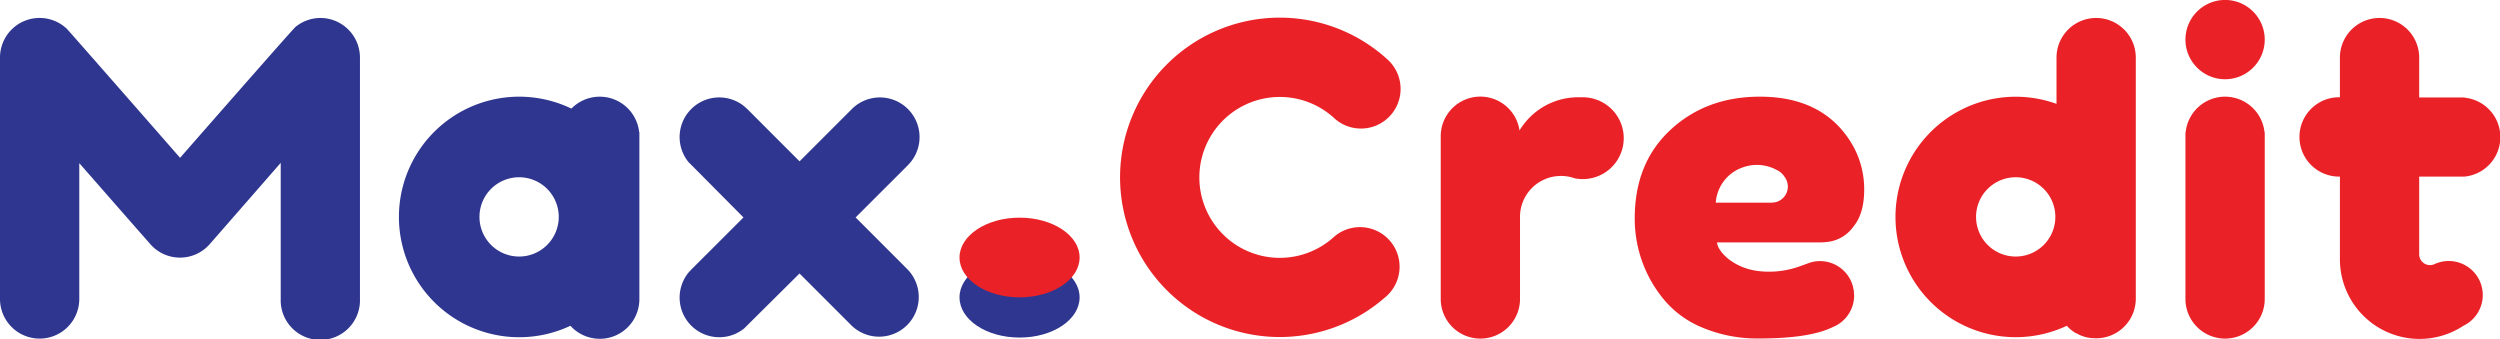
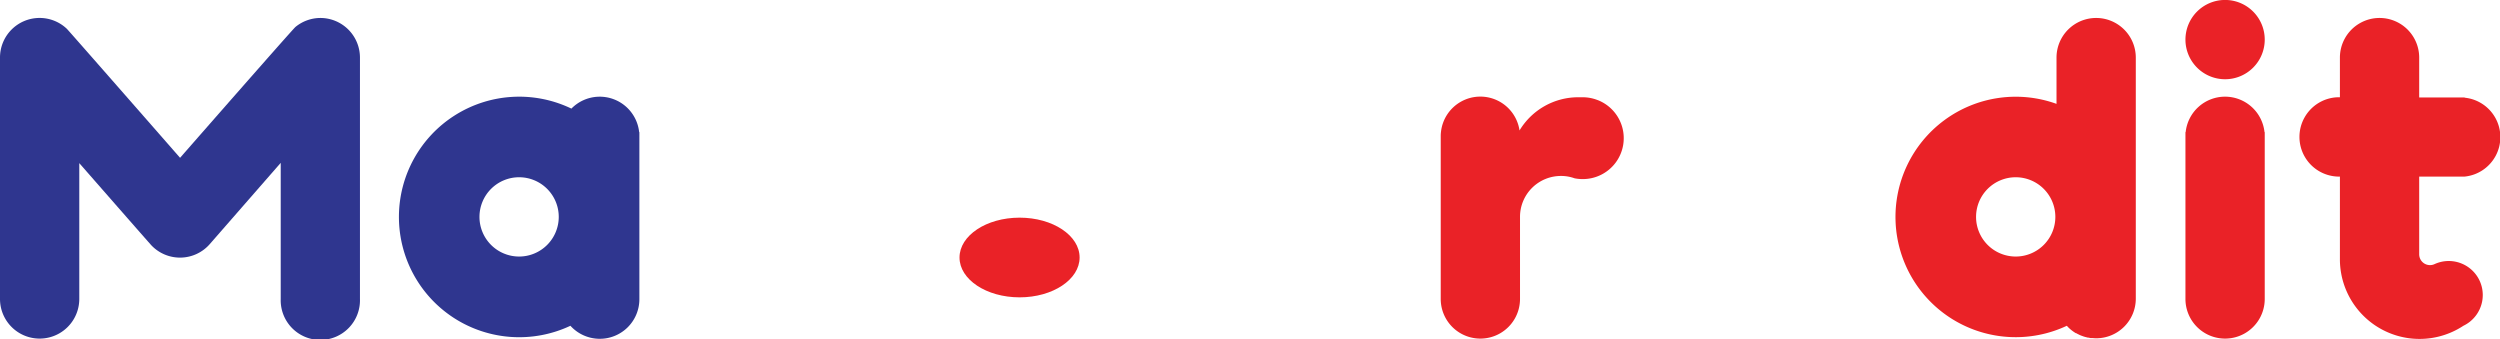
<svg xmlns="http://www.w3.org/2000/svg" id="Layer_1" data-name="Layer 1" viewBox="0 0 559.37 75.89">
  <defs>
    <style>.cls-1{fill:#2f368f;}.cls-2{fill:#ea2227;}</style>
  </defs>
  <title>logo_MC</title>
  <path class="cls-1" d="M72.38,4.13a8.84,8.84,0,0,0-5.55,2C66.27,6.55,41,35.42,41,35.42S16.13,7,15.66,6.55A8.86,8.86,0,0,0,.71,13V67a8.87,8.87,0,0,0,17.74,0V36.61S34.35,54.78,34.58,55a8.84,8.84,0,0,0,13.09-.3L63.52,36.55V67a8.87,8.87,0,1,0,17.73,0V13A8.87,8.87,0,0,0,72.38,4.13Z" transform="translate(-0.71 -0.11)" />
  <path class="cls-1" d="M143.72,29.68a8.87,8.87,0,0,0-15.16-5.27A26.91,26.91,0,1,0,128.34,73a8.86,8.86,0,0,0,15.43-6V29.68ZM116.86,57.51a8.87,8.87,0,1,1,8.87-8.86A8.87,8.87,0,0,1,116.86,57.51Z" transform="translate(-0.71 -0.11)" />
  <path class="cls-2" d="M469.72,4.13A8.87,8.87,0,0,0,460.85,13V23.35A26.9,26.9,0,1,0,463.16,73a7.62,7.62,0,0,0,.63.64h0a8.61,8.61,0,0,0,.68.55l0,0a8.27,8.27,0,0,0,.69.46l.08,0c.22.13.45.24.68.35l.14.07c.22.1.44.18.67.26l.19.07c.22.07.43.13.66.18a2,2,0,0,0,.23.06c.22,0,.45.08.68.11l.24,0c.31,0,.62.05.94.05A8.87,8.87,0,0,0,478.59,67V13A8.87,8.87,0,0,0,469.72,4.13Zm-18,53.38a8.87,8.87,0,1,1,8.87-8.86A8.87,8.87,0,0,1,451.68,57.51Z" transform="translate(-0.71 -0.11)" />
  <path class="cls-2" d="M498.57,21.74a8.86,8.86,0,0,0-8.82,7.94h-.05V67a8.87,8.87,0,1,0,17.74,0V29.68h-.05A8.88,8.88,0,0,0,498.57,21.74Z" transform="translate(-0.71 -0.11)" />
  <path class="cls-2" d="M498.57,17.84A8.87,8.87,0,1,0,489.7,9,8.87,8.87,0,0,0,498.57,17.84Z" transform="translate(-0.71 -0.11)" />
-   <path class="cls-1" d="M192.15,48.76l11.71-11.7a8.87,8.87,0,0,0-12.55-12.55l-11.7,11.7L167.91,24.5h0l-.69-.61c-.13-.11-.25-.21-.38-.3a8.87,8.87,0,0,0-12.09,12.77l12.31,12.4-11.7,11.69-.63.69A8.87,8.87,0,0,0,167.2,73.61L179.6,61.3,191.3,73a8.87,8.87,0,0,0,12.54-12.54Z" transform="translate(-0.71 -0.11)" />
-   <path class="cls-2" d="M305,50.93a8.83,8.83,0,0,0-5.88,2.24h0v0a18,18,0,1,1-.41-27.09c.24.19.46.4.68.61A8.87,8.87,0,0,0,311.25,13.5h0l0,0a35.73,35.73,0,1,0-.65,53.16l0,0A8.86,8.86,0,0,0,305,50.93Z" transform="translate(-0.71 -0.11)" />
-   <path class="cls-2" d="M415.52,65.35c0-.14,0-.29-.07-.42s-.07-.39-.11-.58l-.06-.22a7.61,7.61,0,0,0-7.34-5.6,7.43,7.43,0,0,0-3.1.67l-.08,0-.11.05-1.08.39a20.32,20.32,0,0,1-8.94,1.17c-6.19-.56-9.72-4.64-9.72-6.47h23.27a7.93,7.93,0,0,0,1-.06,8.3,8.3,0,0,0,6.3-3.56q2.34-2.88,2.34-8.21a19.89,19.89,0,0,0-3.34-11.14q-6.37-9.63-20-9.63-12,0-20,7.42t-8,19.78a28.25,28.25,0,0,0,6.18,17.77,22,22,0,0,0,8.79,6.63,31.67,31.67,0,0,0,12.91,2.5q11.27,0,16.44-2.55A7.68,7.68,0,0,0,413.89,71l.15-.2a6.36,6.36,0,0,0,.46-.69s0,0,0,0a7.62,7.62,0,0,0,1.07-3.87,5.51,5.51,0,0,0-.06-.71ZM390.8,37.51a9.29,9.29,0,0,1,6.78.3,1.41,1.41,0,0,1,.27.14,5.08,5.08,0,0,1,1.25.71,4,4,0,0,1,.51.49,3.92,3.92,0,0,1,.39.52l.07.08.12.19a3.75,3.75,0,0,1,.24.44l.06.17c0,.08.05.15.07.22a3.82,3.82,0,0,1,.18,1.08,3.62,3.62,0,0,1-2.74,3.5l-.74.1-.16,0h-.05l-.44,0h-12A9,9,0,0,1,390.8,37.51Z" transform="translate(-0.71 -0.11)" />
  <path class="cls-2" d="M358.19,22.51a9.23,9.23,0,0,0-3.34-.64l-.51,0c-.17,0-.34,0-.51,0A15.34,15.34,0,0,0,340.7,29.3a8.86,8.86,0,0,0-17.58.38,7.25,7.25,0,0,0-.05.93V67a8.87,8.87,0,1,0,17.74,0V48.64A9.15,9.15,0,0,1,350,39.48a8.71,8.71,0,0,1,1.84.19A8.22,8.22,0,0,1,353,40a9.26,9.26,0,0,0,1.84.18,9.15,9.15,0,0,0,3.34-17.68Z" transform="translate(-0.71 -0.11)" />
-   <path class="cls-2" d="M542,40.36v-.74h10.18v0a8.87,8.87,0,0,0,0-17.65v-.05H542V13a8.87,8.87,0,0,0-17.74,0v8.87h-.47a8.88,8.88,0,0,0,0,17.75h.47V58.18A17.82,17.82,0,0,0,551.89,73a8,8,0,0,0,1.19-.71,7.55,7.55,0,0,0,1.65-1.64,7.61,7.61,0,0,0-9.28-11.45h0A2.42,2.42,0,0,1,542,57V40.36Z" transform="translate(-0.71 -0.11)" />
-   <path class="cls-1" d="M242.27,66.64c0,5-6,9-13.43,9s-13.44-4-13.44-9,6-9,13.44-9S242.27,61.7,242.27,66.64Z" transform="translate(-0.71 -0.11)" />
+   <path class="cls-2" d="M542,40.36v-.74h10.18v0a8.87,8.87,0,0,0,0-17.65v-.05H542V13a8.87,8.87,0,0,0-17.74,0v8.87h-.47a8.88,8.88,0,0,0,0,17.75h.47V58.18A17.82,17.82,0,0,0,551.89,73a8,8,0,0,0,1.19-.71,7.55,7.55,0,0,0,1.65-1.64,7.61,7.61,0,0,0-9.28-11.45h0A2.42,2.42,0,0,1,542,57V40.36" transform="translate(-0.71 -0.11)" />
  <path class="cls-2" d="M242.27,57.73c0,4.92-6,8.91-13.43,8.91s-13.44-4-13.44-8.91,6-8.92,13.44-8.92S242.27,52.8,242.27,57.73Z" transform="translate(-0.71 -0.11)" />
</svg>